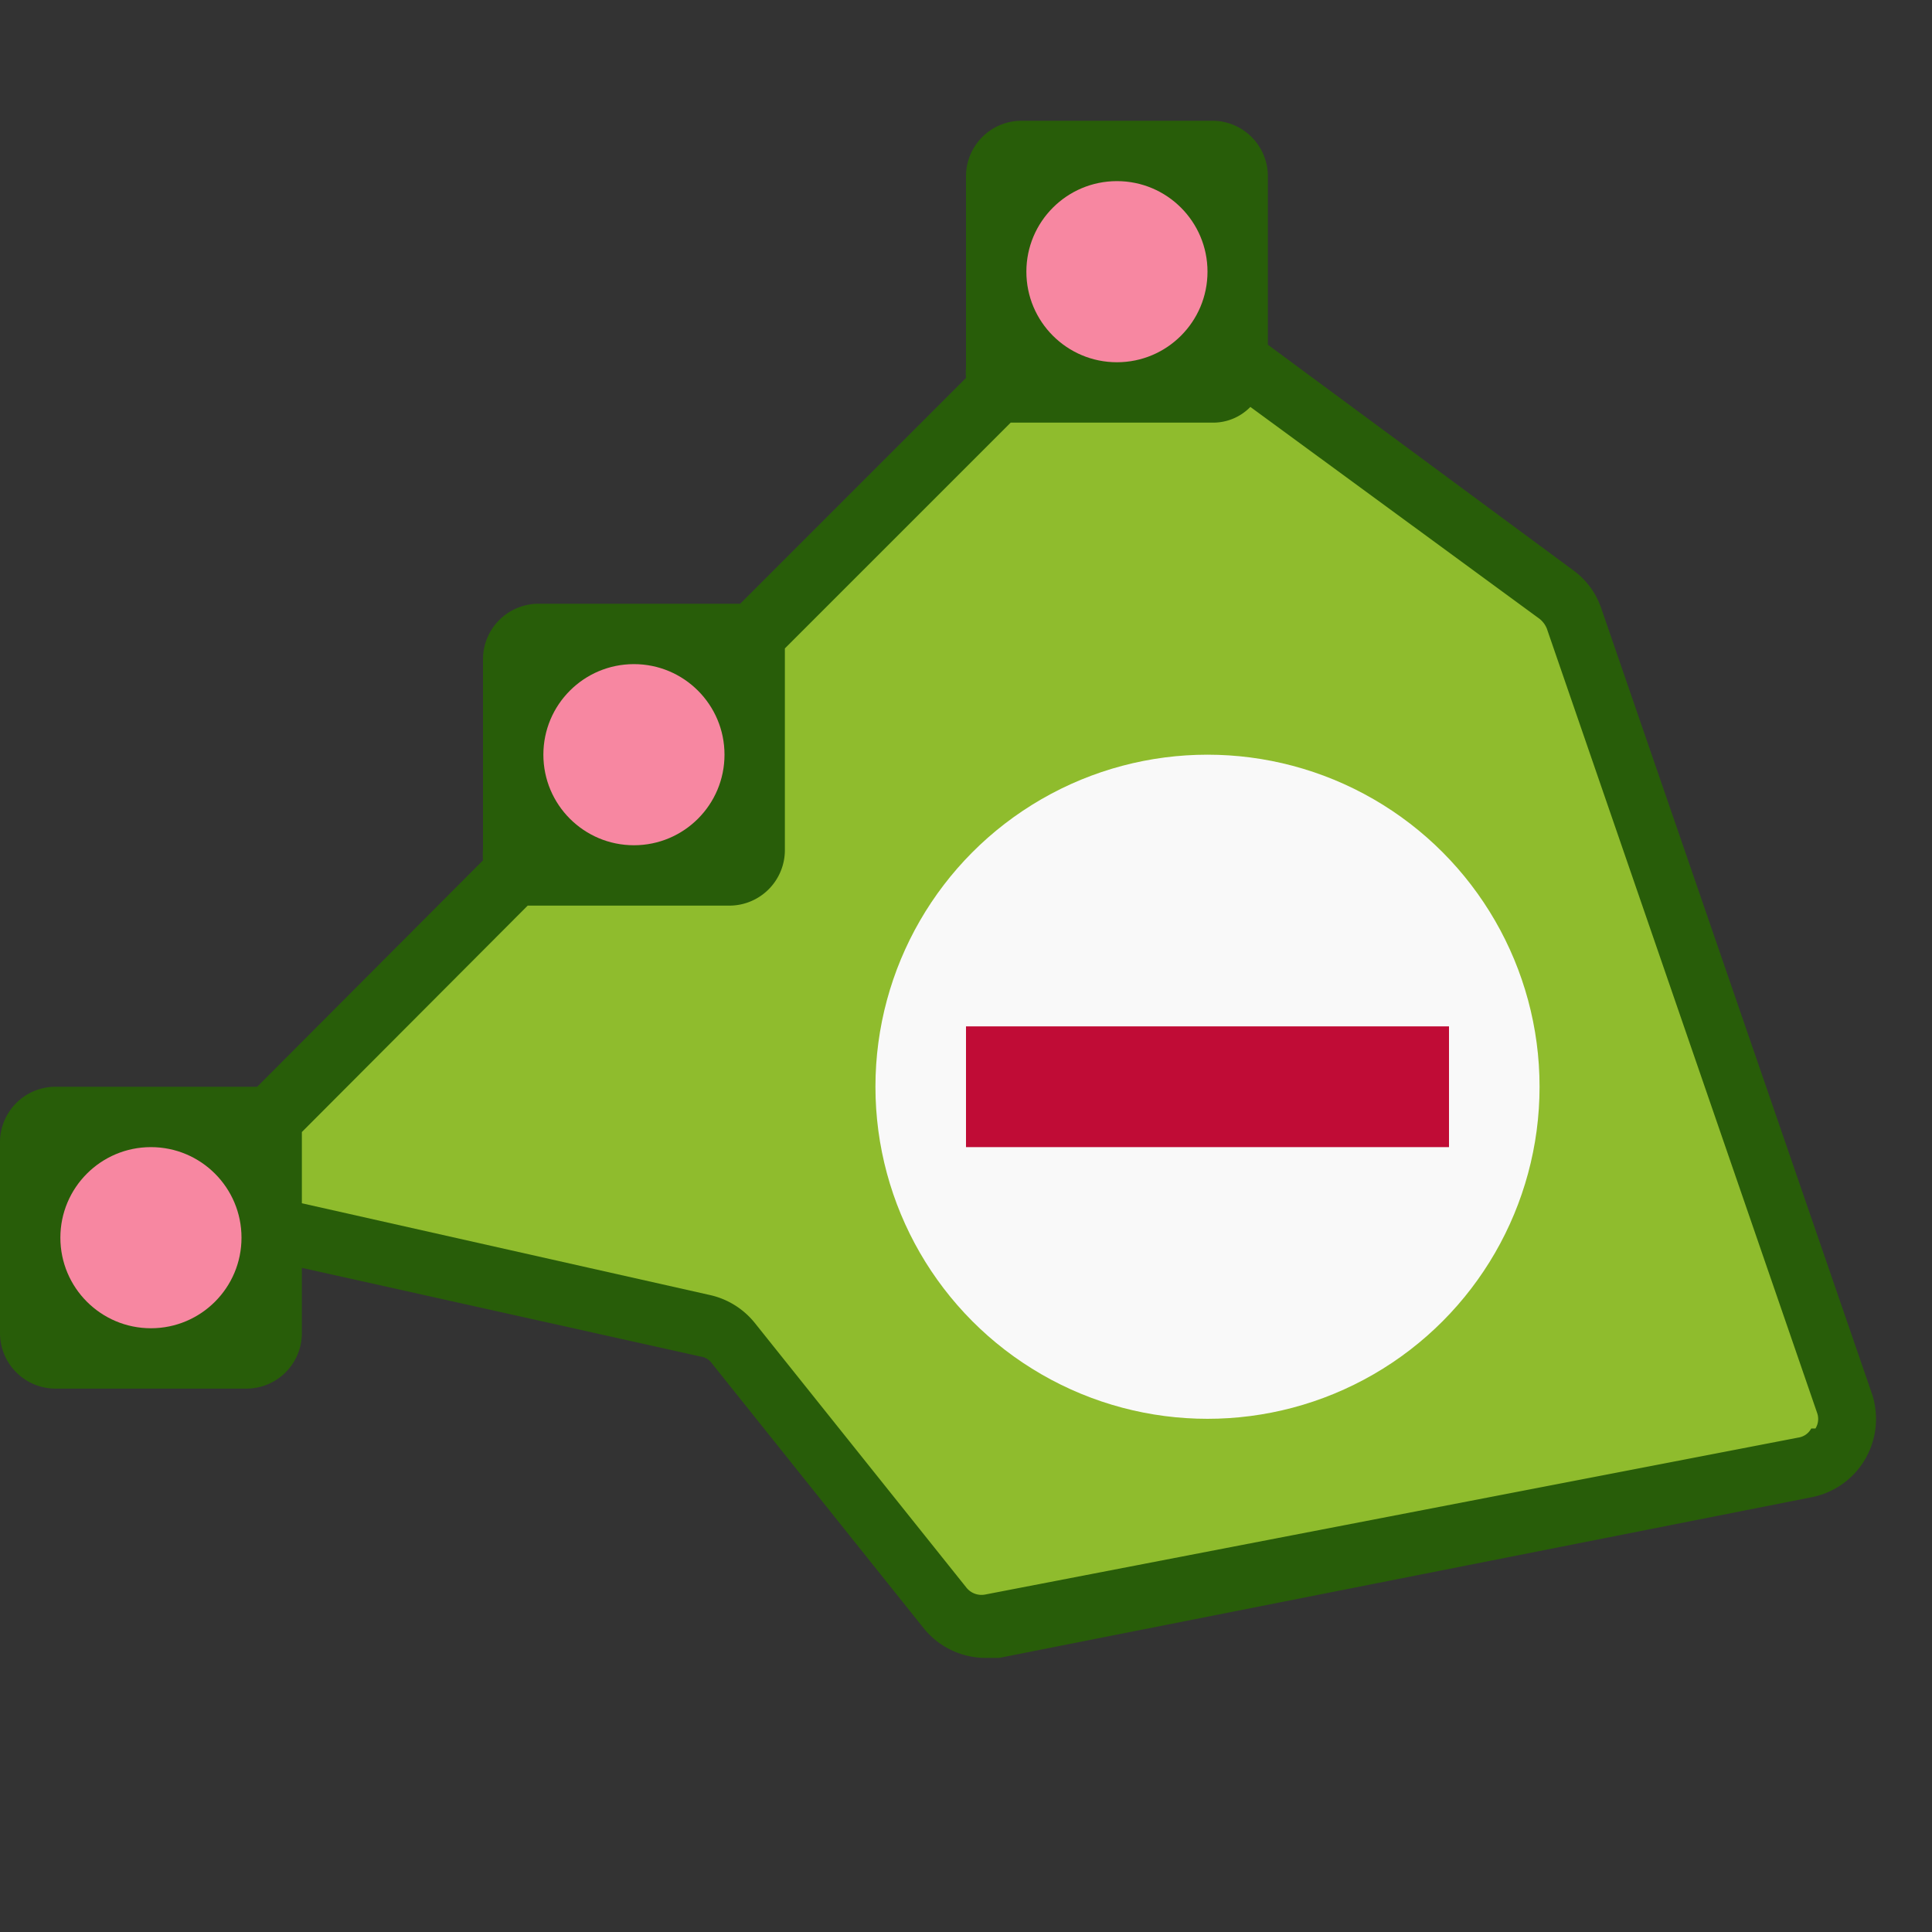
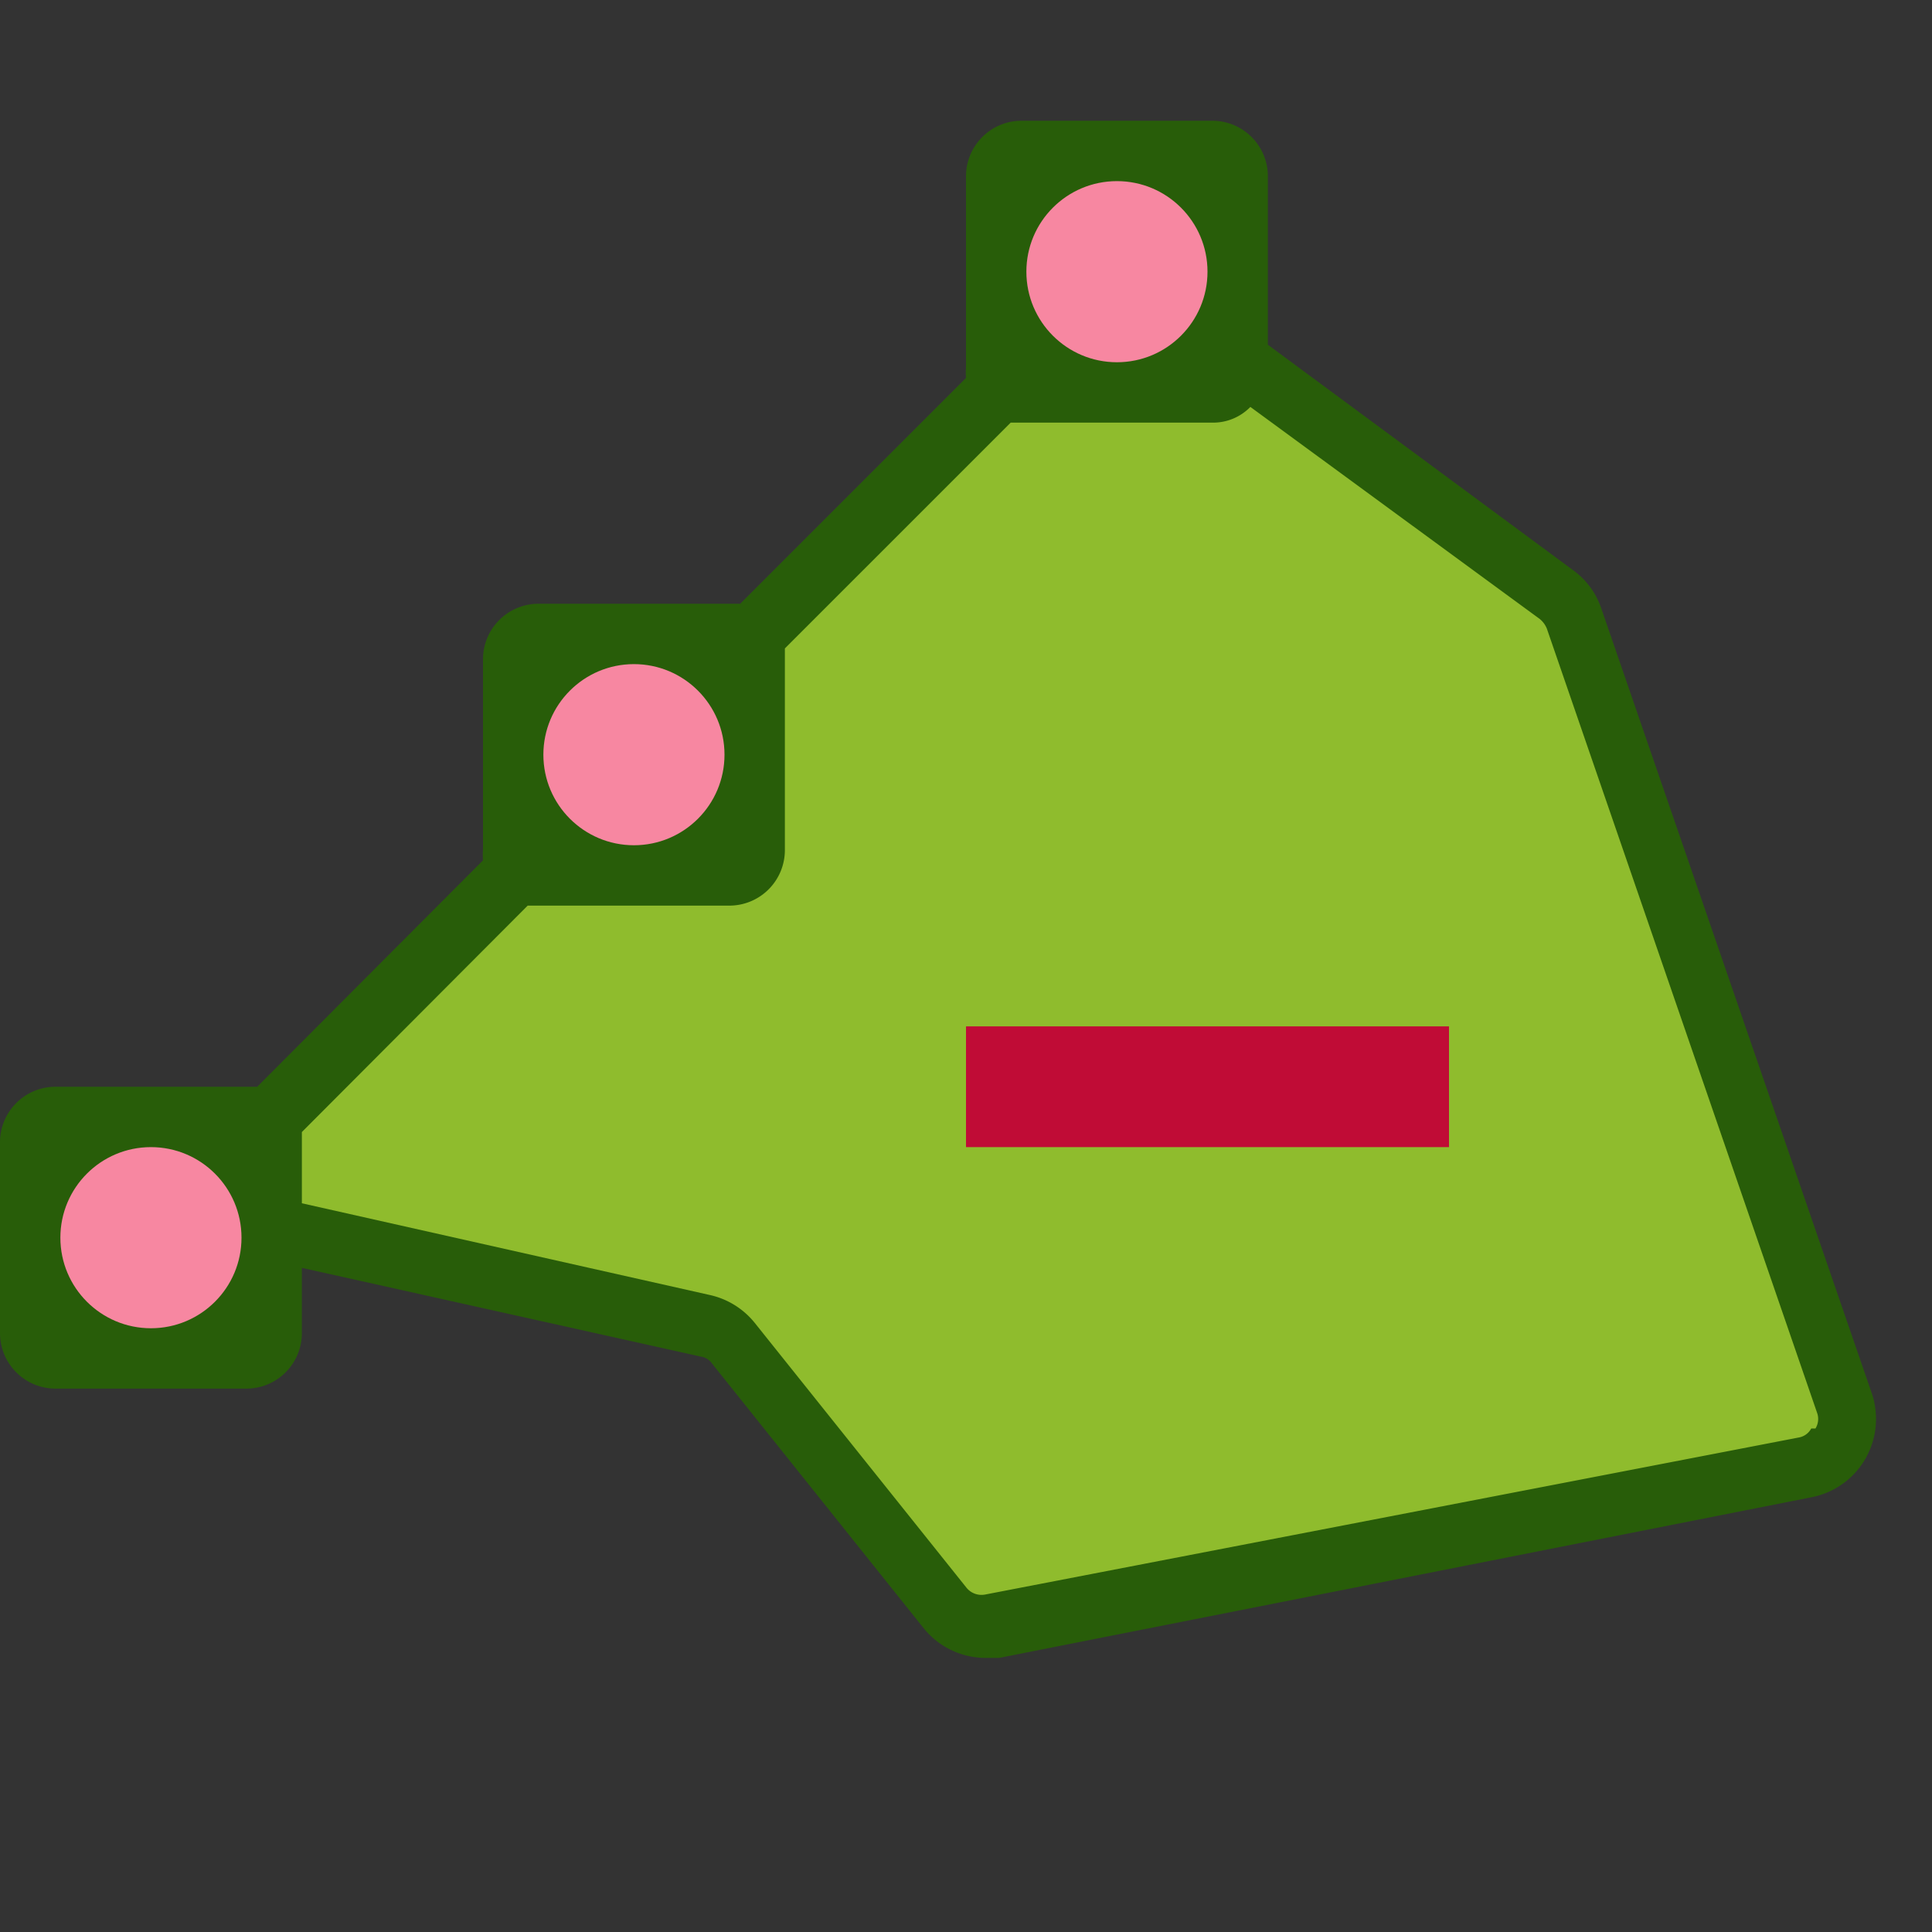
<svg xmlns="http://www.w3.org/2000/svg" id="Layer_1" data-name="Layer 1" viewBox="0 0 32 32">
  <rect x="0" y="0" width="32" height="32" fill="#333333" stroke="none" />
  <defs>
    <style>.cls-1{fill:#8fbc2d;}.cls-2{fill:#f9f9f9;}.cls-3{fill:#c00c36;}.cls-4{fill:none;}.cls-5{fill:#285d09;}.cls-6{fill:#f787a1;}</style>
  </defs>
  <title>DeletePoints32</title>
  <g id="Group_3247" data-name="Group 3247">
    <g id="Group_3243" data-name="Group 3243">
      <g id="Delete_Points_32x32" data-name="Delete Points 32x32">
        <g id="Group_2788" data-name="Group 2788">
          <path id="Path_2343" data-name="Path 2343" class="cls-1" d="M19.07,4.92l6.72,4.93a.75.75,0,0,1,.29.39l4.49,13a.81.81,0,0,1-.51,1,.2.2,0,0,1-.11,0L16.49,26.9a.82.82,0,0,1-.8-.29l-3.51-4.38a.81.81,0,0,0-.46-.29L4.46,20.32a.81.81,0,0,1-.62-1,.82.82,0,0,1,.22-.41L18,5A.82.82,0,0,1,19.07,4.92Z" />
-           <circle id="Ellipse_125" data-name="Ellipse 125" class="cls-2" cx="20" cy="18" r="5.5" />
          <rect id="Rectangle_1261" data-name="Rectangle 1261" class="cls-3" x="16" y="17" width="8" height="2" />
          <g id="Group_2749-4" data-name="Group 2749-4">
            <rect id="Rectangle_1193-4" data-name="Rectangle 1193-4" class="cls-4" width="32" height="32" />
          </g>
          <g id="Group_2787" data-name="Group 2787">
            <path id="Path_2344" data-name="Path 2344" class="cls-5" d="M19,4.34a1.24,1.24,0,0,0-1,.06V5h1Z" />
            <path id="Path_2345" data-name="Path 2345" class="cls-5" d="M31,23.07l-4.48-13a1.29,1.29,0,0,0-.47-.63L21,5.71V2.91A.92.92,0,0,0,20.08,2H16.92a.92.92,0,0,0-.92.91h0V6.08a1.16,1.16,0,0,0,0,.18L12.26,10l-.18,0H8.92a.92.92,0,0,0-.92.91H8v3.16a1.16,1.16,0,0,0,0,.18L4.26,18l-.18,0H.92a.92.92,0,0,0-.92.91H0v3.16A.92.92,0,0,0,.92,23H4.08A.92.92,0,0,0,5,22.09H5V21l6.61,1.47a.27.27,0,0,1,.18.11l3.51,4.39a1.32,1.32,0,0,0,1,.49l.25,0L30,24.8a1.32,1.32,0,0,0,1.05-1.54,1.05,1.05,0,0,0-.05-.19Zm-1,.59a.29.29,0,0,1-.21.15l-13.47,2.6a.32.32,0,0,1-.31-.11l-3.51-4.39a1.32,1.32,0,0,0-.74-.46L5,19.93v-1l0-.18L8.74,15l.18,0h3.16a.92.92,0,0,0,.92-.91h0V10.92l0-.18L16.74,7l.18,0h3.16a.86.86,0,0,0,.63-.26h0l4.79,3.51a.4.4,0,0,1,.12.16l4.48,13A.3.3,0,0,1,30.07,23.66Z" />
          </g>
          <circle id="Ellipse_126" data-name="Ellipse 126" class="cls-6" cx="18.5" cy="4.5" r="1.5" />
          <circle id="Ellipse_127" data-name="Ellipse 127" class="cls-6" cx="10.5" cy="12.5" r="1.5" />
          <circle id="Ellipse_128" data-name="Ellipse 128" class="cls-6" cx="2.5" cy="20.5" r="1.5" />
        </g>
        <rect id="Rectangle_1195" data-name="Rectangle 1195" class="cls-4" width="32" height="32" />
      </g>
    </g>
  </g>
</svg>